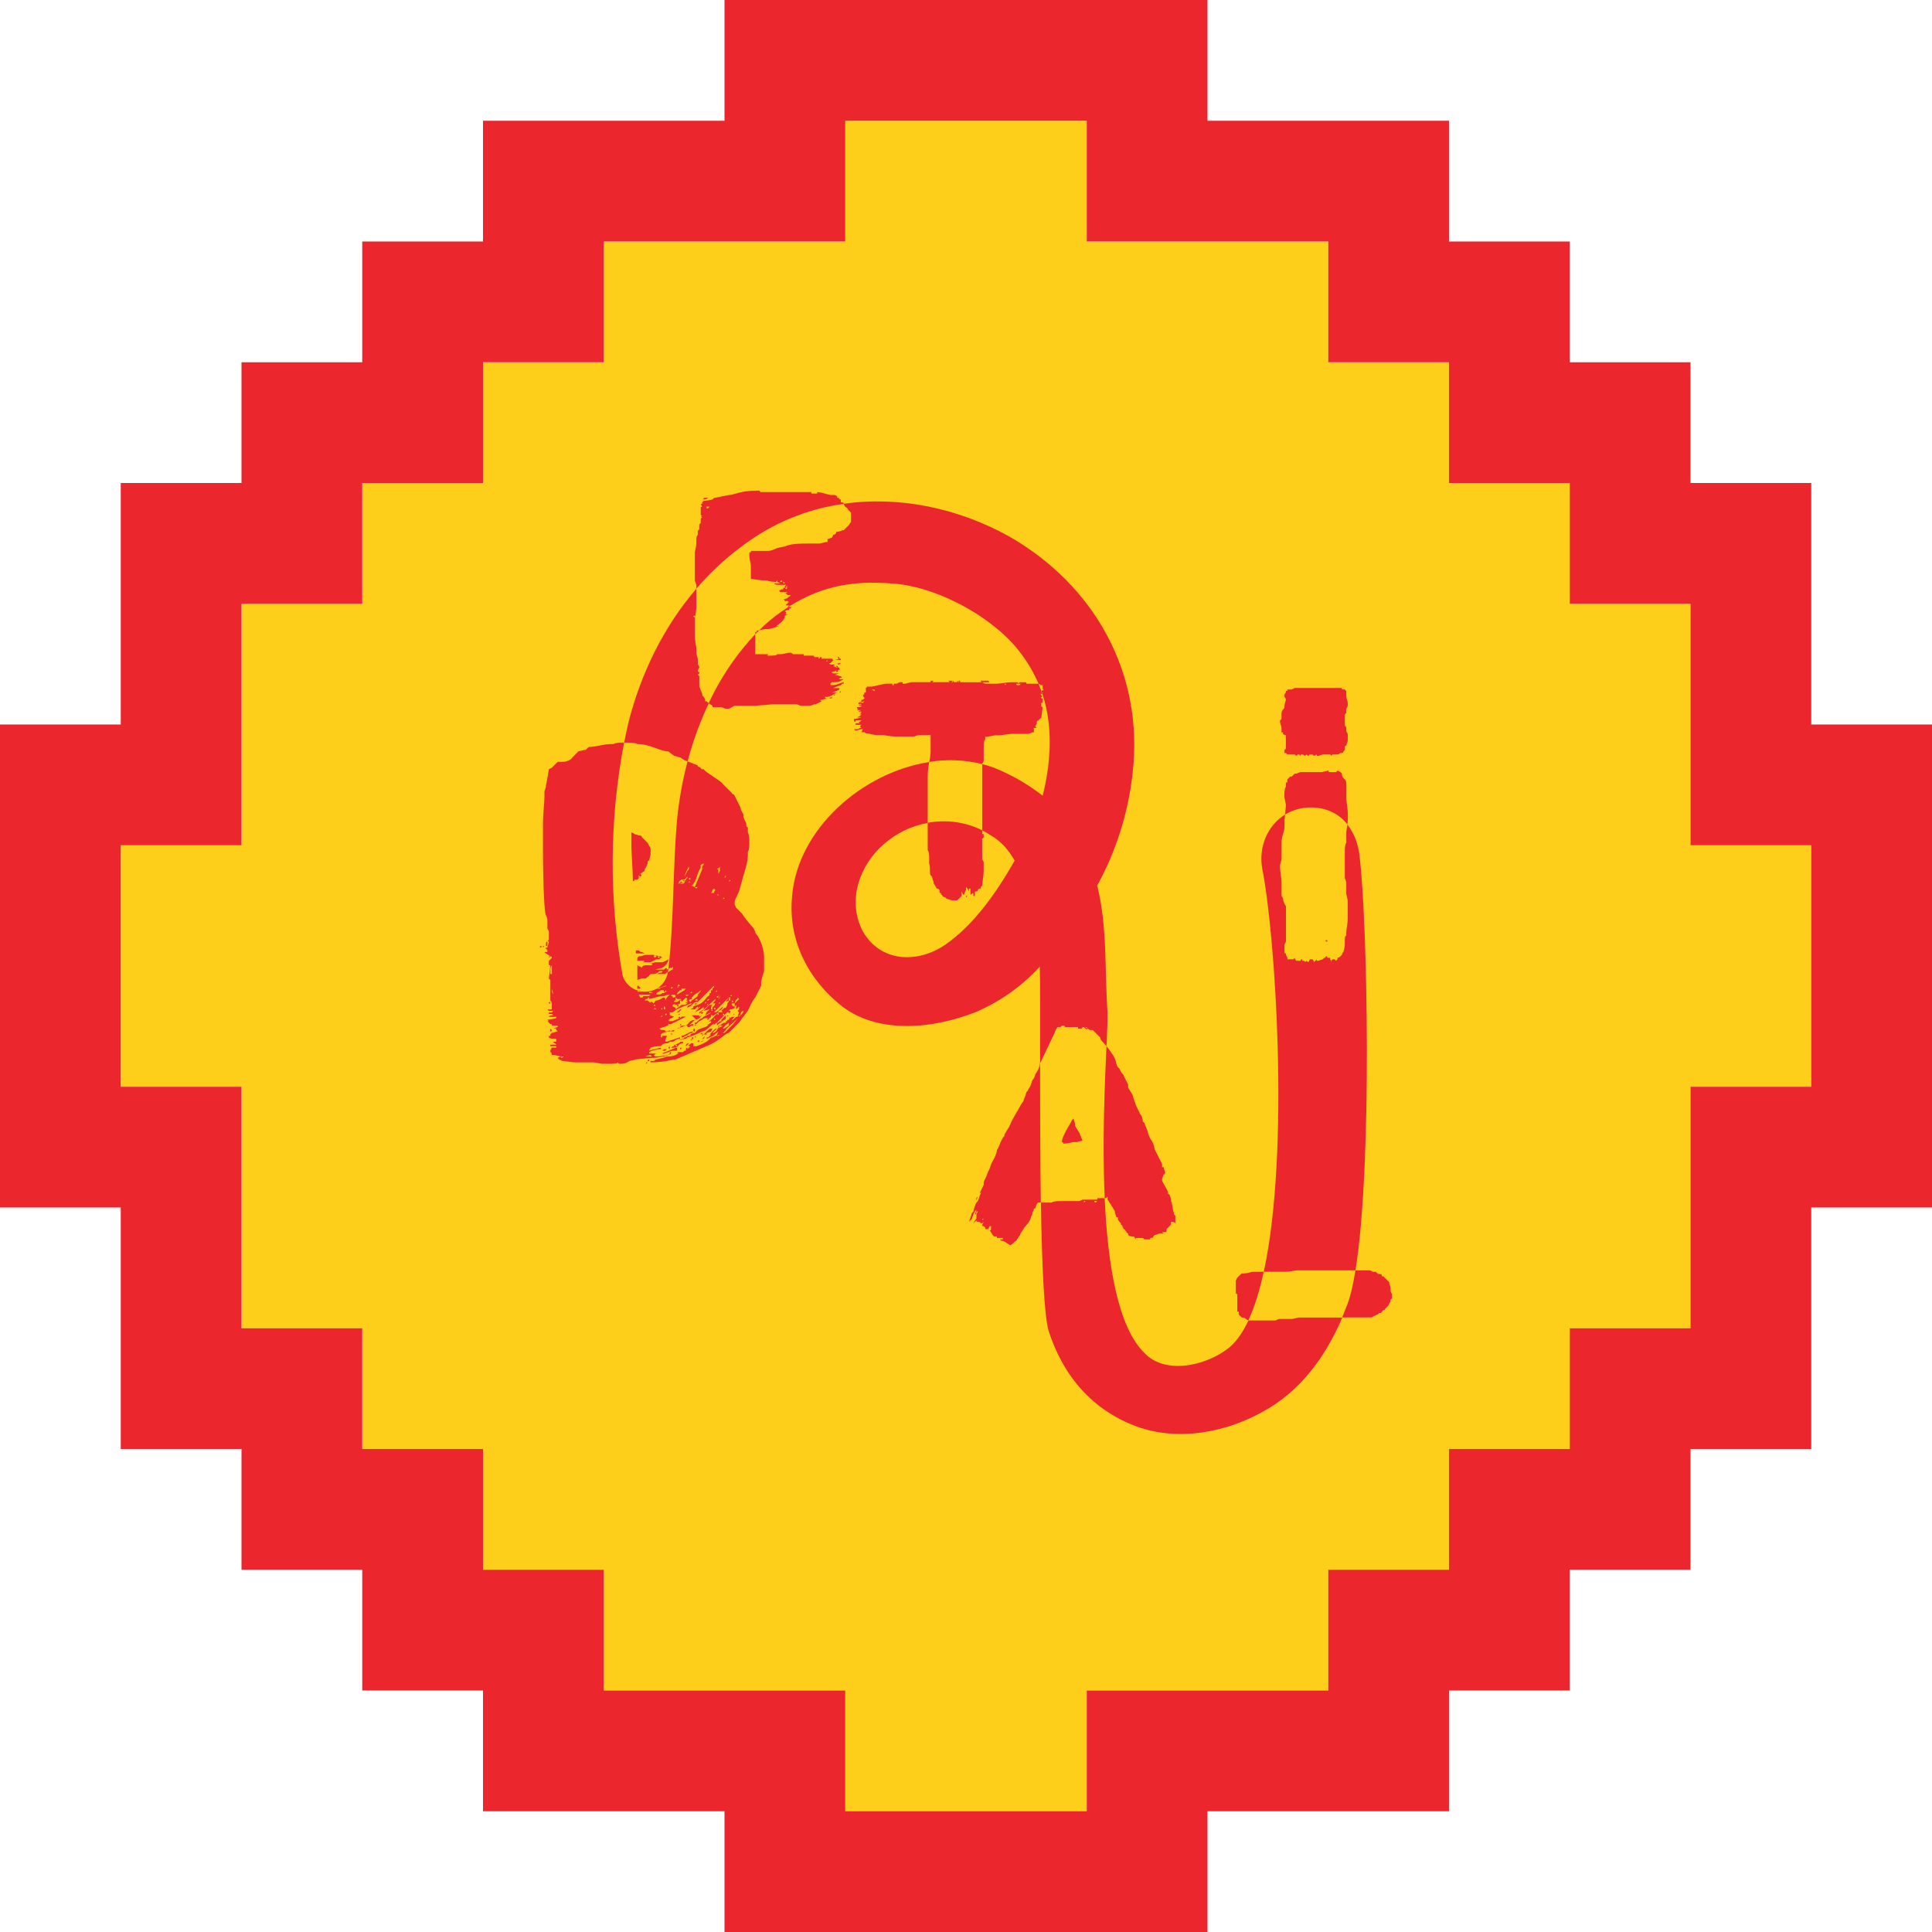
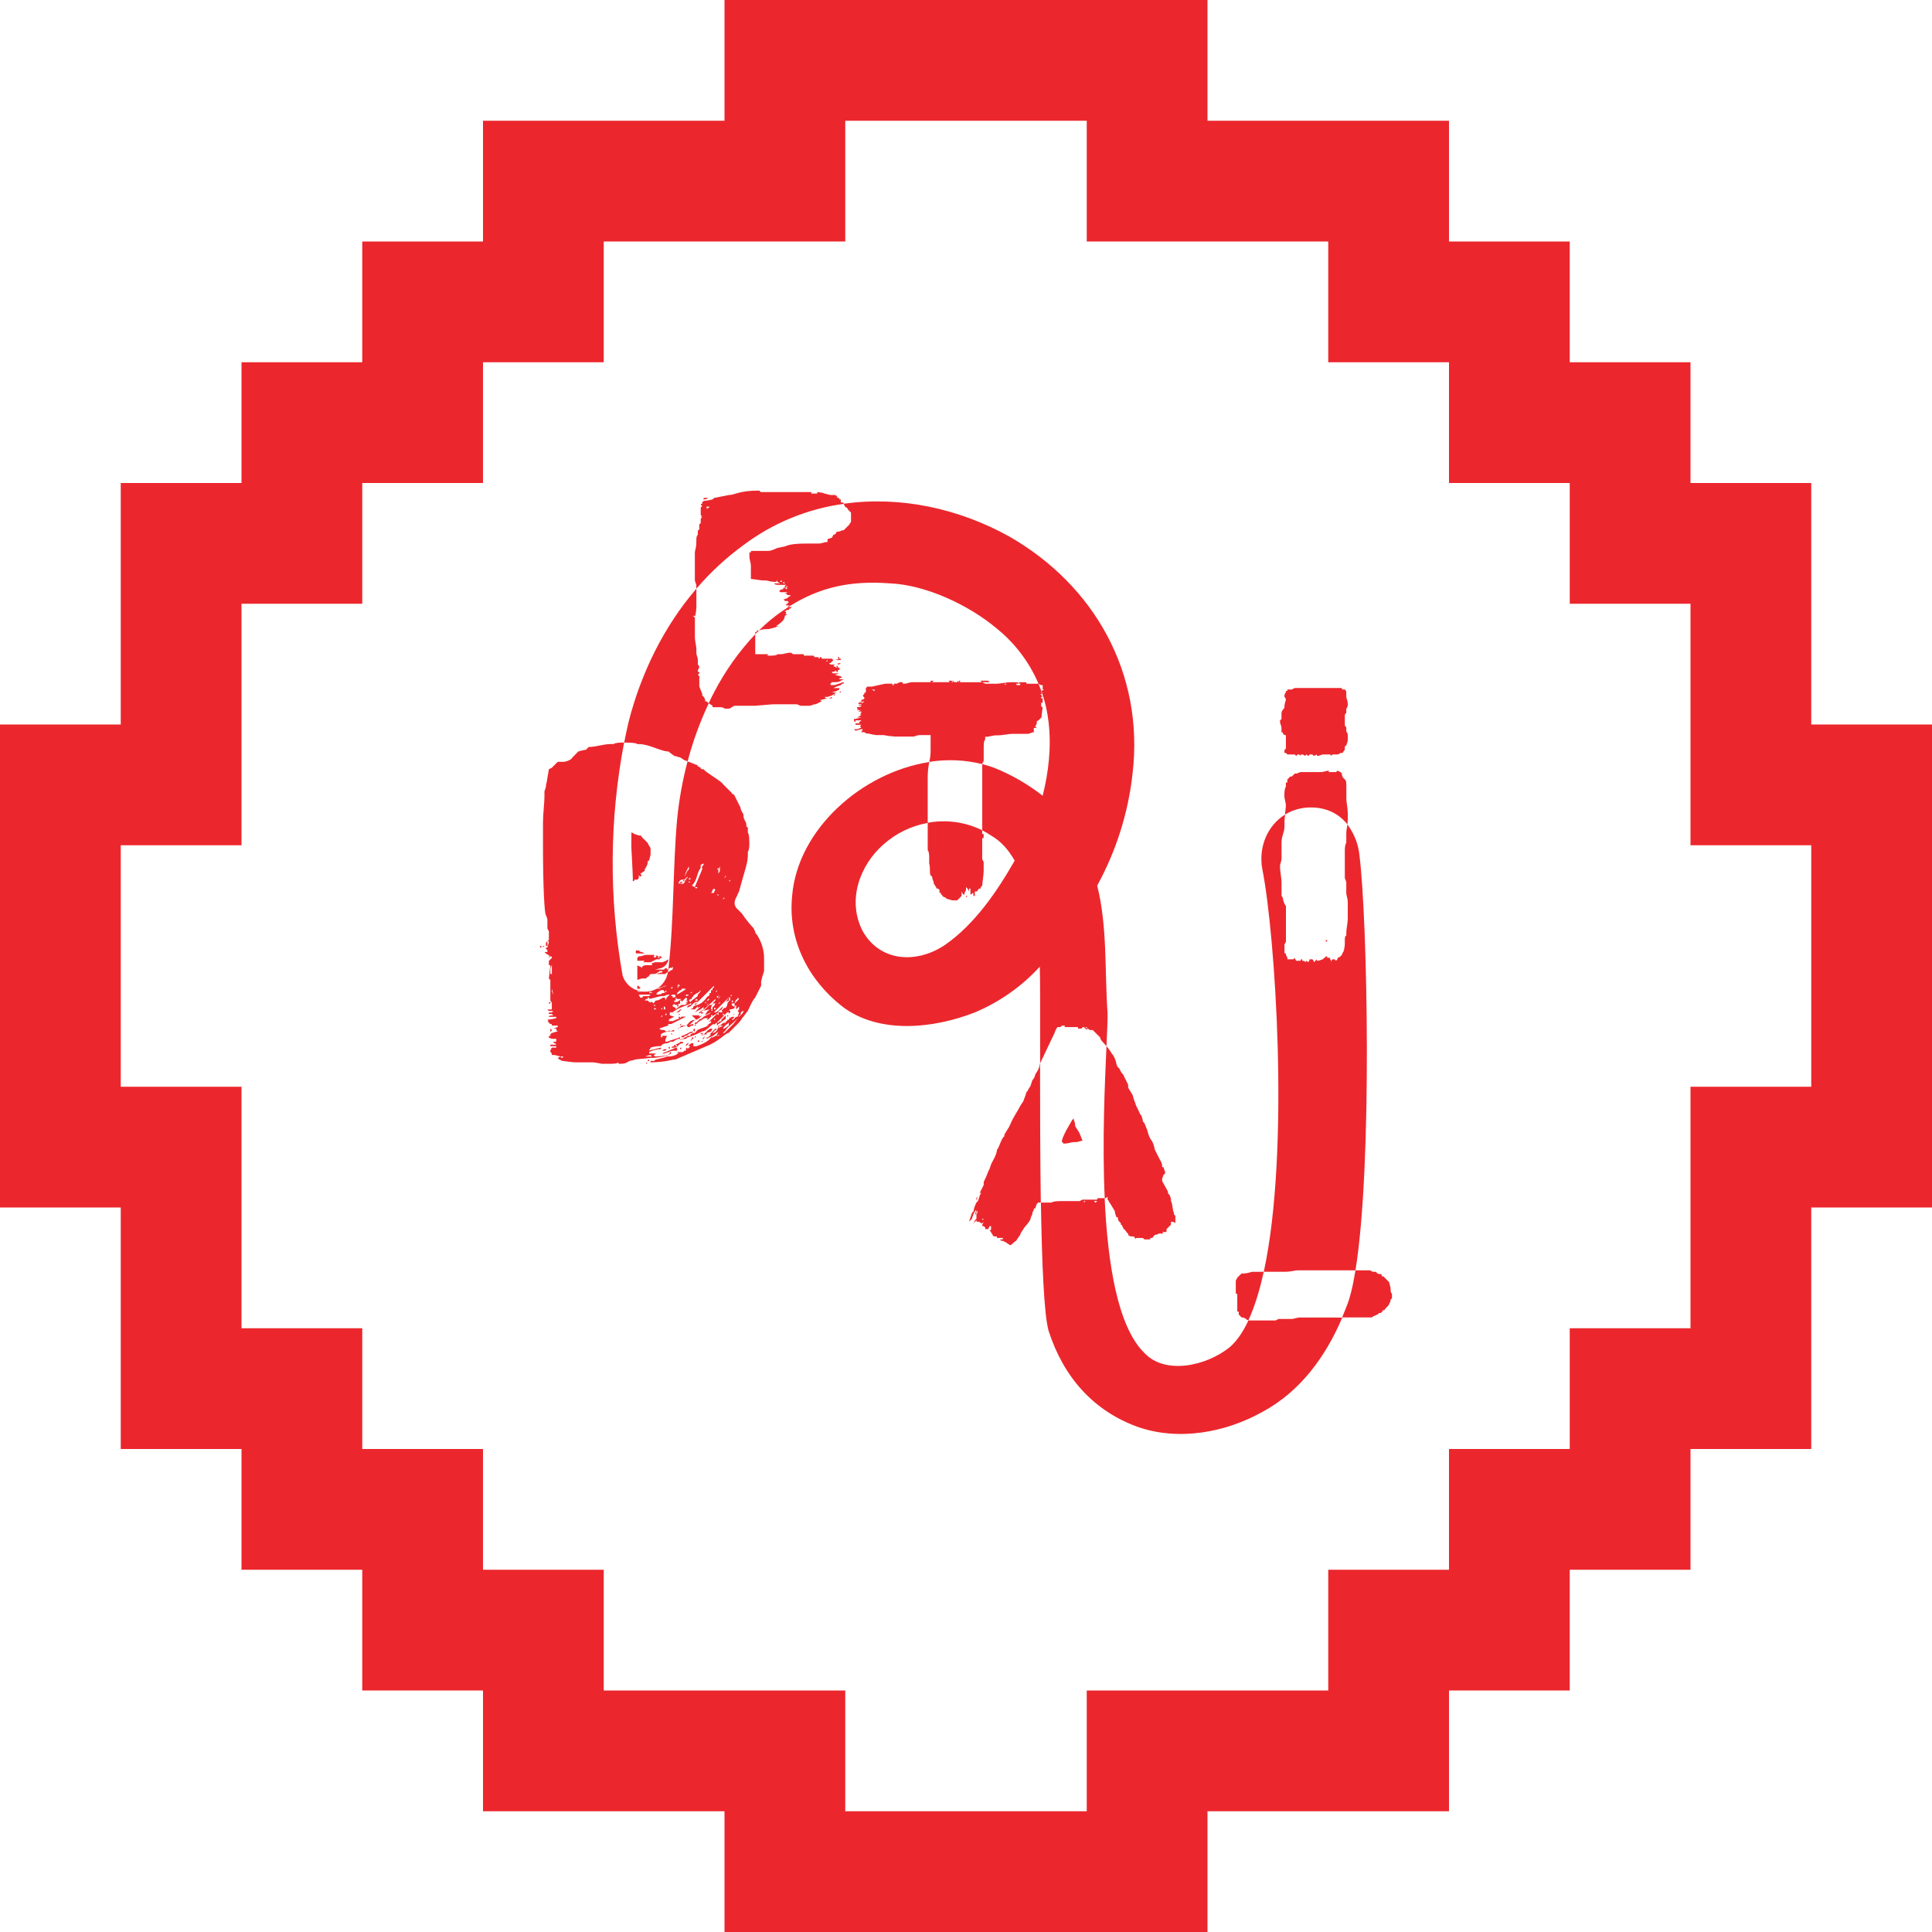
<svg xmlns="http://www.w3.org/2000/svg" version="1.1" x="0" y="0" width="1024" height="1024" viewBox="0, 0, 1024, 1024">
  <g id="Layer_1">
-     <path d="M896,576 L896,704 L832,704 L832,768 L768,768 L768,832 L704,832 L704,896 L576,896 L576,960 L448,960 L448,896 L320,896 L320,832 L256,832 L256,768 L192,768 L192,704 L128,704 L128,576 L64,576 L64,448 L128,448 L128,320 L192,320 L192,256 L256,256 L256,192 L320,192 L320,128 L448,128 L448,64 L576,64 L576,128 L704,128 L704,192 L768,192 L768,256 L832,256 L832,320 L896,320 L896,448 L960,448 L960,576 L896,576 z" fill="#FDCF1A" />
    <path d="M832,896 L768,896 L768,960 L640,960 L640,1024 L384,1024 L384,960 L256,960 L256,896 L192,896 L192,832 L128,832 L128,768 L64,768 L64,640 L0,640 L0,384 L64,384 L64,256 L128,256 L128,192 L192,192 L192,128 L256,128 L256,64 L384,64 L384,0 L640,0 L640,64 L768,64 L768,128 L832,128 L832,192 L896,192 L896,256 L960,256 L960,384 L1024,384 L1024,640 L960,640 L960,768 L896,768 L896,832 L832,832 L832,896 z M768,832 L768,768 L832,768 L832,704 L896,704 L896,576 L960,576 L960,448 L896,448 L896,320 L832,320 L832,256 L768,256 L768,192 L704,192 L704,128 L576,128 L576,64 L448,64 L448,128 L320,128 L320,192 L256,192 L256,256 L192,256 L192,320 L128,320 L128,448 L64,448 L64,576 L128,576 L128,704 L192,704 L192,768 L256,768 L256,832 L320,832 L320,896 L448,896 L448,960 L576,960 L576,896 L704,896 L704,832 L768,832 z" fill="#EB272D" />
    <path d="M707.342,698.305 L688.594,698.305 C687.815,698.305 685.467,699.085 684.687,699.085 L677.67,699.085 L676.11,699.864 L662.032,699.864 C661.917,699.874 661.801,699.874 661.686,699.864 C658.878,705.889 655.626,710.682 651.869,713.961 C639.368,724.114 617.492,728.801 606.55,717.088 C592.374,703.258 587.058,669.678 585.499,635.053 L582.336,635.053 C581.556,635.053 581.556,635.053 581.556,635.833 L573.741,635.833 L572.182,636.612 L562.019,636.612 C561.24,636.612 558.112,636.612 557.332,637.392 L551.698,637.392 C552.22,669.288 553.354,696.887 555.773,705.366 C563.588,729.59 579.208,747.558 602.652,756.152 C624.527,763.967 649.53,759.28 669.102,748.338 C689.206,737.564 702.708,718.878 711.436,698.331 L707.386,698.331 z M574.521,637.365 L574.521,636.586 L575.301,636.586 z M580.767,637.365 C580.559,637.37 580.358,637.29 580.211,637.142 C580.063,636.995 579.983,636.794 579.988,636.586 L581.547,636.586 z M563.588,606.116 L564.367,606.116 C565.927,606.116 568.275,605.336 569.054,605.336 L570.614,605.336 L573.741,604.557 L572.182,600.649 C571.402,599.09 570.623,598.301 569.834,596.742 L569.834,595.962 C569.834,595.183 569.054,593.614 569.054,592.835 L568.275,593.614 L565.147,599.081 C563.588,602.209 562.799,603.768 562.799,605.327 C563.01,605.32 563.215,605.401 563.365,605.55 C563.515,605.7 563.595,605.905 563.588,606.116 z M337.789,524.072 L338.569,524.072 C339.348,524.072 339.348,524.072 339.348,523.292 C339.14,523.297 338.939,523.216 338.792,523.069 C338.644,522.922 338.564,522.721 338.569,522.512 L337.789,522.512 z M560.46,544.388 L562.019,544.388 L562.799,543.608 L564.359,543.608 L564.359,544.388 L571.393,544.388 L571.393,545.168 L572.953,545.168 C573.161,545.173 573.362,545.092 573.51,544.945 C573.657,544.797 573.737,544.596 573.732,544.388 L574.512,544.388 L575.292,545.168 L576.072,545.947 L576.072,545.168 L575.292,544.388 L576.072,544.388 L576.072,545.168 C576.663,545.25 577.21,545.524 577.631,545.947 L579.19,545.947 L583.098,549.855 C583.098,551.122 584.63,552.389 586.464,554.48 C586.854,545.859 587.138,539.524 587.005,536.573 C585.445,513.918 587.005,491.254 581.538,469.379 C591.614,451.01 597.984,430.84 600.286,410.016 C606.532,356.856 579.97,310.013 534.66,284.203 C507.902,269.389 476.777,262.78 447.149,267.015 L447.928,268.574 C447.928,268.574 449.488,269.354 449.488,270.134 L451.047,271.693 L451.047,276.38 C451.047,277.16 450.268,277.16 450.268,277.939 L447.92,280.287 L447.14,281.067 L446.422,281.067 C445.686,281.449 444.893,281.712 444.074,281.847 L443.295,281.847 C443.302,282.262 443.14,282.663 442.846,282.957 C442.552,283.251 442.151,283.413 441.735,283.406 L440.956,284.965 L438.608,285.745 L438.608,287.304 L437.828,287.304 C437.048,287.304 435.48,288.084 433.921,288.084 L430.013,288.084 C424.547,288.084 419.071,288.084 415.952,289.643 L412.045,290.423 C412.045,290.423 408.918,291.983 407.358,291.983 L398.764,291.983 C397.984,291.983 397.984,291.983 397.984,292.762 L397.205,292.762 L397.205,295.128 C397.205,296.687 397.984,298.255 397.984,299.815 L397.984,306.85 C398.764,306.85 403.451,307.629 404.231,307.629 L405.79,307.629 C406.57,307.629 408.138,308.409 411.257,308.409 L412.036,307.629 L412.036,308.418 L413.596,309.198 L410.45,309.198 C410.45,309.977 412.01,309.977 413.578,309.977 L416.706,309.977 L415.926,310.757 L415.926,311.537 L416.706,311.537 L416.706,310.757 L417.485,310.757 L416.706,311.537 L417.485,311.537 L416.706,312.316 L415.926,311.537 L415.146,311.537 L415.146,312.316 C412.798,312.316 414.367,313.096 412.798,313.096 L413.578,313.876 L417.485,313.876 L415.926,314.655 L416.706,314.655 L417.485,315.435 L419.045,315.435 C419.045,316.215 417.485,316.215 417.485,316.994 L415.137,317.774 C415.346,317.769 415.547,317.85 415.694,317.997 C415.841,318.144 415.922,318.346 415.917,318.554 L417.476,318.554 L418.256,319.334 L417.476,319.334 L417.476,320.113 L416.697,320.113 L416.697,320.893 L419.045,320.893 C418.265,320.893 418.265,320.893 417.485,321.673 L417.884,321.673 C434.603,311.041 450.95,307.709 471.399,309.171 C490.891,309.951 513.59,320.893 527.651,332.606 C537.64,340.488 545.485,350.756 550.466,362.464 L551.866,363.164 L552.646,363.164 L552.646,365.512 L553.425,365.512 L551.937,366.256 C552.034,366.531 552.132,366.797 552.229,367.072 L552.646,367.072 C552.656,367.281 552.575,367.484 552.424,367.63 C554.057,372.521 555.177,377.569 555.764,382.692 C557.324,395.982 555.764,409.272 552.637,421.756 C544.787,415.616 536.106,410.619 526.854,406.915 C524.807,406.162 522.722,405.517 520.608,404.984 L520.608,440.096 C522.228,440.915 523.794,441.839 525.294,442.861 C530.761,445.988 534.668,450.675 537.796,456.151 C528.422,472.559 516.7,489.748 501.071,500.681 C486.23,510.835 466.694,510.055 457.32,493.646 C448.726,477.238 455.761,458.49 468.262,447.574 C474.871,441.676 482.987,437.729 491.706,436.171 L491.706,412.346 C491.67,409.504 491.949,406.666 492.539,403.885 C456.851,409.423 422.775,439.485 419.842,474.854 C417.494,498.289 428.436,519.385 446.422,533.455 C465.914,548.295 494.86,545.177 516.736,536.582 C529.812,531.089 541.541,522.825 551.113,512.359 C551.361,519.305 551.29,539.09 551.29,563.561 L558.927,547.516 C559.271,546.399 559.788,545.344 560.46,544.388 z M414.358,308.418 L413.578,308.418 C413.573,308.21 413.654,308.009 413.801,307.861 C413.948,307.714 414.149,307.633 414.358,307.638 z M415.137,309.198 L415.137,308.418 C415.346,308.413 415.547,308.494 415.694,308.641 C415.841,308.788 415.922,308.989 415.917,309.198 z M354.278,513.502 L353.454,513.918 L353.454,513.138 L352.674,513.138 L351.894,513.918 L347.19,513.918 L350.317,513.138 C352.665,512.359 353.445,510.791 354.224,509.231 L354.224,508.452 C353.271,509.133 352.215,509.659 351.097,510.011 L347.19,510.011 L344.842,510.791 L345.621,510.791 L345.621,511.57 L342.494,511.57 C340.934,511.57 340.146,512.35 340.146,513.13 C340.146,512.35 338.586,512.35 337.798,511.57 L337.798,519.385 L340.146,518.605 L342.494,518.605 C342.494,517.826 344.053,517.826 344.053,517.046 L344.833,516.266 C347.181,516.266 347.96,516.266 349.52,514.707 L351.079,514.707 C351.079,515.486 351.079,515.486 350.299,515.486 C349.481,515.621 348.688,515.884 347.952,516.266 L352.639,516.266 L353.418,515.486 C353.611,515.469 353.798,515.412 353.968,515.318 C354.065,514.857 354.145,514.432 354.207,513.927 C354.207,513.776 354.224,513.644 354.278,513.502 z M338.569,524.852 L338.303,525.117 C338.791,525.266 339.289,525.384 339.791,525.472 z M347.943,524.072 L348.076,524.072 L348.217,523.983 z M347.411,506.352 L347.943,506.883 L347.163,507.663 L346.383,506.883 L347.012,506.254 L346.383,506.104 L342.476,506.104 C340.917,506.104 340.917,506.883 338.569,506.883 L337.789,507.663 L337.789,509.222 L341.696,509.222 L340.917,510.002 L344.824,510.002 L346.383,509.222 L347.943,508.443 L349.502,508.443 L350.282,507.663 L351.061,507.663 L350.282,506.883 C349.314,506.773 348.354,506.596 347.411,506.352 z M349.511,507.672 C348.731,507.672 348.731,507.672 348.731,506.892 L349.511,506.892 z M337.754,466.233 L336.194,466.233 C336.194,467.013 336.194,467.013 335.415,467.013 L335.415,465.48 C335.415,463.132 334.635,449.851 334.635,449.071 L334.635,441.257 C335.226,441.339 335.774,441.613 336.194,442.037 L338.542,442.816 C339.322,442.816 340.102,442.816 340.102,443.596 L342.476,445.97 L343.256,446.75 L344.035,448.309 C344.459,448.73 344.733,449.278 344.815,449.869 L344.815,452.996 L344.035,456.124 C343.827,456.119 343.626,456.2 343.479,456.347 C343.331,456.494 343.251,456.695 343.256,456.904 L343.256,457.683 C342.904,458.802 342.378,459.857 341.696,460.811 L341.696,461.573 L339.348,463.132 L340.128,463.912 L339.348,464.692 L338.569,463.912 L338.569,465.48 L337.789,466.26 z M340.917,505.324 L337.009,505.324 L337.009,503.765 L338.569,503.765 C339.348,504.544 339.348,504.544 340.128,504.544 L341.687,505.324 L340.908,505.324 z M375.356,372.512 L375.675,372.724 C370.991,382.638 367.23,392.962 364.44,403.566 C363.951,403.27 363.41,403.072 362.845,402.981 L360.497,401.422 C359.718,401.422 358.149,400.642 357.37,400.642 L354.242,398.294 C350.335,398.294 344.08,394.387 338.613,394.387 L337.833,394.387 C337.054,393.607 333.146,393.607 332.367,393.607 L330.825,393.607 Q331.888,388.105 333.155,382.665 C339.738,356.874 351.717,332.252 369.092,312.024 L369.092,321.717 C369.014,323.561 368.753,325.392 368.312,327.184 L368.312,326.404 L367.532,326.404 C367.527,326.612 367.608,326.813 367.755,326.961 C367.903,327.108 368.104,327.188 368.312,327.184 L368.312,337.319 C368.312,340.447 369.092,342.006 369.092,344.354 L369.092,345.914 C369.092,347.473 369.871,348.262 369.871,349.821 L369.871,352.169 C370.295,352.589 370.569,353.137 370.651,353.728 L369.871,355.288 L369.871,356.067 C370.651,356.067 370.651,356.067 370.651,356.847 L369.871,357.627 L370.651,358.406 L370.651,363.873 L372.21,367.78 L372.21,368.595 L372.99,369.375 C373.534,370.033 373.812,370.871 373.77,371.723 L374.505,371.723 z M703.435,499.069 C702.655,499.069 702.655,499.069 702.655,498.289 L703.435,498.289 L703.435,499.069 z M401.076,334.218 C401.49,334.226 401.902,334.19 402.308,334.112 Q401.289,335.113 400.297,336.15 L400.297,334.998 L401.076,334.998 z M377.633,532.666 L377.376,532.666 L377.633,531.886 z M362.792,549.075 C362.792,549.855 361.233,549.863 361.233,549.863 L361.233,549.084 C364.352,548.295 365.131,546.736 367.479,546.736 L366.699,547.516 C365.131,547.516 365.131,548.295 363.572,549.075 L362.792,549.075 z M687.815,673.302 C686.246,673.302 683.872,674.081 681.577,674.064 L669.838,674.064 C683.863,609.456 675.765,494.205 669.076,460.767 C666.869,449.151 671.716,437.536 681.116,431.741 C680.948,433.212 680.797,434.638 680.797,434.984 L680.797,438.111 C680.797,441.239 679.238,442.798 679.238,446.706 L679.238,455.3 C679.074,456.364 678.813,457.411 678.458,458.428 L678.458,459.987 C678.458,461.555 679.238,465.454 679.238,467.802 L679.238,474.836 C679.661,475.257 679.935,475.805 680.018,476.396 C680.191,477.811 680.728,479.157 681.577,480.303 L681.577,499.078 L680.797,500.637 L680.797,504.544 C680.797,505.324 680.797,505.324 681.577,505.324 L681.577,506.104 L682.357,507.663 L682.357,508.443 L685.484,508.443 L686.264,507.663 C686.346,508.254 686.62,508.802 687.044,509.222 L689.392,509.222 C689.392,508.443 689.392,508.443 690.171,508.443 L690.171,509.222 C690.951,509.222 691.731,509.222 691.731,510.002 L692.51,509.222 L693.29,510.002 C694.849,508.443 693.29,508.443 694.849,508.443 L695.629,508.443 C696.053,508.863 696.326,509.411 696.409,510.002 L697.968,508.443 L697.968,509.222 L698.748,509.222 L701.096,508.443 L701.875,507.663 C702.084,507.668 702.285,507.587 702.432,507.44 C702.58,507.293 702.66,507.092 702.655,506.883 L703.435,506.883 L703.435,507.663 L704.994,507.663 L704.994,508.443 C705.418,508.863 705.692,509.411 705.774,510.002 L705.774,509.222 C705.769,509.014 705.85,508.813 705.997,508.666 C706.144,508.518 706.345,508.438 706.554,508.443 L707.333,508.443 L708.113,509.222 L708.893,508.443 L708.893,507.663 C709.484,507.581 710.031,507.307 710.452,506.883 L711.223,506.095 C711.305,505.504 711.579,504.956 712.003,504.535 C712.532,503.03 712.796,501.444 712.782,499.848 L712.782,498.289 C712.782,497.5 712.782,495.941 713.562,495.941 L713.562,494.382 C713.562,492.034 714.342,489.695 714.342,486.567 L714.342,478.753 C714.342,475.634 713.562,474.845 713.562,473.286 L713.562,467.819 C713.427,467 713.164,466.208 712.782,465.471 L712.782,450.631 C712.782,450.631 712.782,447.503 713.562,446.723 L713.562,441.257 C713.562,440.211 713.907,439.166 714.138,436.969 C717.811,441.854 720.045,447.67 720.588,453.758 C724.672,486.434 727.57,616.996 718.426,673.302 L687.815,673.302 z M360.444,542.829 L361.224,542.829 L360.444,543.608 L360.444,542.829 z M360.054,544.778 L360.444,544.388 L361.224,543.608 L363.572,543.608 L360.054,544.778 z M358.885,545.168 L360.054,544.778 L359.665,545.168 z M379.192,542.829 L377.633,543.608 L378.802,542.829 L379.192,542.829 z M372.946,551.423 C372.166,552.203 372.166,552.203 371.386,552.203 L372.946,551.423 z M374.505,548.304 L372.946,548.304 L373.725,547.524 C375.294,545.956 376.073,545.177 376.853,545.177 L377.633,545.177 L376.853,546.736 L374.505,547.516 L374.505,548.295 z M360.48,535.776 L359.7,536.556 L358.92,536.556 C358.685,536.566 358.453,536.608 358.229,536.68 C358.763,536.462 359.259,536.164 359.7,535.794 L360.48,535.014 L361.224,535.014 z M368.259,546.754 C367.828,546.754 367.479,546.404 367.479,545.974 C367.479,545.543 367.828,545.194 368.259,545.194 L368.259,546.754 z M358.194,536.697 C357.361,537.078 356.003,537.626 356.537,537.362 C357.071,537.098 357.625,536.875 358.194,536.697 z M371.386,547.516 L372.166,547.516 L372.946,547.516 L371.386,548.295 L371.386,547.516 z M372.166,549.075 L372.166,548.295 L372.946,548.295 L372.166,549.075 z M370.589,539.71 L369.03,540.49 L366.682,538.142 L370.607,538.142 L370.607,538.921 L372.166,538.142 z M365.911,542.829 C365.489,543.257 364.938,543.534 364.343,543.617 L363.563,543.617 C365.122,542.837 365.122,540.49 369.03,540.49 C368.439,540.572 367.891,540.846 367.47,541.269 L366.691,542.049 L365.911,542.829 z M386.227,538.142 L385.447,538.921 L385.447,538.142 z M388.575,538.142 C388.57,537.933 388.651,537.732 388.798,537.585 C388.945,537.438 389.146,537.357 389.355,537.362 L388.575,538.142 z M365.131,544.388 C364.352,544.388 364.352,544.388 364.334,543.608 C365.153,543.474 365.945,543.211 366.682,542.829 L367.47,542.829 L367.47,543.608 L366.691,543.608 C365.911,543.608 365.911,544.388 365.131,544.388 z M369.039,531.886 L369.818,531.886 L368.259,532.666 L368.259,531.886 L369.039,531.886 z M433.106,260.777 L432.326,260.777 z M377.615,538.62 C377.58,538.859 377.473,538.904 377.145,538.912 L377.615,538.62 z M669.793,674.055 C667.64,684.005 664.956,692.723 661.66,699.811 C660.446,699.599 660.278,698.278 658.116,698.278 L657.336,697.499 L656.556,696.719 L656.556,695.16 L655.777,695.16 L655.777,685.786 C654.997,685.786 654.997,685.786 654.997,685.006 L654.997,678.76 L655.777,677.2 L657.336,675.641 C658.904,674.082 658.904,675.641 659.684,674.861 L660.464,674.861 C661.528,674.697 662.575,674.436 663.591,674.082 L667.498,674.082 z M714.173,436.969 C709.832,431.484 703.364,427.976 694.823,427.967 C689.976,427.917 685.212,429.228 681.072,431.75 C681.285,429.792 681.533,427.621 681.533,427.178 L681.533,426.399 L680.753,422.491 L680.753,420.932 C680.753,420.932 680.753,417.804 681.533,417.025 L681.533,415.465 C681.533,414.686 681.533,414.686 682.312,414.686 L682.312,413.126 L683.092,412.346 L683.872,411.567 L684.687,411.567 L686.246,410.007 L687.026,410.007 C687.815,410.007 688.594,409.228 689.374,409.228 L700.343,409.228 C701.122,409.228 703.47,408.448 704.25,408.448 L704.25,409.228 L708.14,409.228 L708.919,408.448 L710.479,409.228 L711.258,410.007 C711.15,410.868 711.437,411.731 712.038,412.355 L712.818,413.135 C713.597,413.915 713.597,414.694 713.597,417.822 L713.597,422.509 C713.597,426.416 714.377,427.196 714.377,432.663 C714.385,434.1 714.317,435.538 714.173,436.969 z M379.972,543.608 L379.972,542.049 L380.751,542.049 L381.531,541.269 L382.311,541.269 L382.311,540.49 L384.659,538.142 L384.659,538.921 C384.659,539.701 384.659,540.481 383.879,540.481 L380.751,542.829 L379.972,543.608 z M374.505,543.608 L375.285,542.829 L375.285,543.086 L374.505,543.608 z M290.131,501.417 C289.342,501.417 289.351,501.408 289.351,500.628 C289.351,499.848 289.351,499.069 290.131,499.069 L290.131,501.417 z M290.91,507.663 C290.91,506.883 290.91,506.883 291.69,506.883 L290.91,507.663 z M359.665,539.666 C359.665,538.921 359.665,538.921 360.48,538.886 L360.48,539.666 L359.665,539.666 z M355.757,547.516 L356.537,548.295 L355.757,548.295 z M359.7,538.133 C359.7,537.353 359.7,537.353 360.48,537.353 z M291.69,545.194 L292.47,545.974 C292.475,546.182 292.394,546.383 292.247,546.531 C292.1,546.678 291.898,546.758 291.69,546.754 L291.69,545.947 z M355.757,557.669 C355.762,557.877 355.682,558.079 355.534,558.226 C355.387,558.373 355.186,558.454 354.978,558.449 L354.978,557.669 L355.757,557.669 z M585.525,635.018 C584.134,604.84 585.596,573.874 586.456,554.488 C586.89,554.976 587.333,555.516 587.776,556.11 L589.335,558.458 C592.463,562.365 590.894,564.713 593.242,566.272 L594.022,567.832 C594.802,569.4 595.581,569.4 595.581,570.18 L597.929,574.867 L597.929,576.426 L600.286,580.342 C600.687,581.942 601.208,583.508 601.845,585.029 C601.845,585.809 604.193,589.716 604.193,590.496 C604.973,590.496 605.753,593.623 605.753,594.403 L606.532,595.183 L608.092,599.09 C608.88,602.209 609.66,603.777 610.44,604.557 L611.219,606.116 C611.586,607.132 611.859,608.178 612.035,609.244 L614.382,613.931 C615.162,615.49 615.942,616.279 615.942,617.838 L615.942,618.618 L616.721,618.618 C616.856,619.436 617.119,620.229 617.501,620.965 L617.501,621.745 C617.506,621.953 617.426,622.155 617.278,622.302 C617.131,622.449 616.93,622.53 616.721,622.525 L615.942,624.873 L615.942,625.652 C615.942,626.432 619.069,631.119 619.069,631.899 L619.069,632.678 C619.849,632.678 620.629,635.026 620.629,635.806 L620.629,636.586 C621.409,637.365 621.409,641.273 622.188,642.832 L622.188,643.612 L622.968,644.391 L622.968,648.343 C622.563,647.898 622.007,647.62 621.409,647.563 L620.629,647.563 L620.629,649.123 L619.849,649.902 L618.29,651.462 L618.29,652.241 C618.29,653.021 618.29,653.021 617.51,653.021 L615.951,653.021 L616.73,653.801 L614.382,653.801 C613.646,654.183 612.853,654.446 612.035,654.581 L611.255,655.36 C611.255,656.14 610.475,656.14 609.695,656.14 C609.695,656.92 609.695,656.92 608.916,656.92 L606.568,656.92 L605.788,656.14 L602.661,656.14 C601.881,656.14 601.881,656.14 601.881,656.92 L601.101,655.36 C599.533,655.36 598.753,655.36 597.974,654.581 L597.974,653.801 C597.185,653.801 596.405,651.453 595.626,651.453 L594.846,649.894 C594.851,649.685 594.77,649.484 594.623,649.337 C594.476,649.19 594.275,649.109 594.066,649.114 L594.066,648.334 C593.287,647.546 592.507,646.766 592.507,645.986 L592.507,645.18 L591.727,645.18 L590.948,642.832 L590.948,642.052 L588.6,638.145 C587.82,637.357 587.82,636.577 587.04,635.797 L587.04,634.238 L586.261,635.018 L585.525,635.018 z M375.4,541.748 C375.137,541.926 374.831,542.03 374.514,542.049 L375.4,541.748 z M376.073,268.548 L374.514,268.548 L374.514,269.434 L375.294,269.434 z M394.042,288.926 C384.841,295.632 376.459,303.393 369.065,312.051 L369.065,310.03 L368.285,307.683 L368.285,292.842 C368.285,292.062 369.065,289.714 369.065,288.155 L369.065,287.375 C369.065,285.027 369.065,284.248 369.845,283.468 L369.845,281.12 C370.053,281.125 370.254,281.044 370.401,280.897 C370.549,280.75 370.629,280.549 370.624,280.34 L370.624,277.993 L371.404,277.213 L371.404,274.865 L372.184,274.085 L371.404,274.085 L372.184,273.306 C371.404,273.306 371.404,273.306 371.404,272.526 L371.404,269.398 C371.404,268.619 371.404,268.619 372.184,268.619 L371.404,267.059 L372.184,267.059 L372.184,266.28 L372.964,265.5 C374.545,265.375 376.113,265.114 377.65,264.72 L378.43,263.94 L386.245,262.381 C389.372,262.381 391.72,260.033 401.874,260.033 L402.654,260.033 C402.649,260.241 402.729,260.443 402.877,260.59 C403.024,260.737 403.225,260.818 403.433,260.813 L430.013,260.813 L430.013,261.593 L433.141,261.593 L433.141,260.831 C434.473,260.9 435.788,261.156 437.048,261.593 L440.176,262.372 L442.524,262.372 L444.083,263.152 L443.304,263.152 L444.083,263.932 L444.863,263.932 L444.863,264.711 L445.643,264.711 L445.643,266.271 C446.422,266.271 447.202,266.271 447.202,267.05 C427.908,269.694 409.609,277.224 394.042,288.926 z M372.946,550.634 L372.166,550.634 L372.946,549.855 L373.725,549.075 L372.946,550.634 z M362.004,467.819 L361.224,468.599 L361.224,467.819 z M290.91,531.886 C290.91,531.107 290.91,531.107 291.69,531.107 L291.69,531.886 L290.91,531.886 z M358.885,533.446 L359.665,533.446 L359.665,532.666 L358.885,532.666 z M491.706,436.1 C501.507,434.253 511.642,435.647 520.581,440.07 L520.581,442.045 L521.361,442.045 L521.361,443.605 C521.366,443.813 521.285,444.014 521.138,444.161 C520.99,444.309 520.789,444.389 520.581,444.384 L520.581,455.327 L521.361,456.886 L521.361,461.573 C521.361,463.921 520.581,467.819 520.581,470.167 L520.581,469.388 L519.801,470.167 L519.801,470.947 L519.022,470.947 L518.242,471.727 C518.247,471.935 518.166,472.136 518.019,472.283 C517.872,472.431 517.67,472.511 517.462,472.506 L516.683,472.506 L516.683,474.881 L515.903,474.881 L515.903,473.321 C515.123,473.321 515.123,474.101 514.344,474.101 L514.344,470.947 C513.564,470.947 513.564,470.947 513.564,471.727 L513.564,472.506 L512.784,470.947 L512.004,470.167 L512.004,471.727 L511.225,473.286 L511.225,474.845 C511.225,474.066 511.225,474.066 510.445,474.066 L509.665,472.506 L509.665,474.872 L507.317,477.22 L504.97,477.22 C504.19,477.22 502.622,476.44 501.842,476.44 L501.062,475.66 C500.471,475.578 499.923,475.304 499.503,474.881 C499.508,474.673 499.427,474.471 499.28,474.324 C499.133,474.177 498.931,474.096 498.723,474.101 L498.723,473.286 C497.944,473.286 497.944,473.286 497.944,472.506 L497.944,471.727 L497.164,470.947 L496.384,470.947 C496.384,470.167 494.825,468.599 494.825,467.819 L494.825,467.04 C494.825,467.819 494.045,465.471 494.045,464.692 L493.265,463.912 C492.486,463.132 493.265,460.014 492.486,457.666 L492.486,454.538 C492.486,453.758 492.486,451.41 491.706,450.631 L491.706,436.1 z M344.035,529.512 C343.856,529.53 343.675,529.53 343.495,529.512 L344.035,529.468 z M521.387,645.986 L520.608,645.986 L520.608,646.775 z M551.255,563.588 C551.255,586.296 551.299,613.071 551.653,637.365 L550.262,637.365 L549.482,638.145 L548.703,640.493 C547.923,640.493 547.923,640.493 547.923,641.273 L547.143,642.832 L547.143,643.612 L546.364,645.171 C546.364,647.51 542.456,650.638 542.456,651.417 L540.897,653.765 C540.84,654.364 540.562,654.92 540.117,655.325 L538.558,657.673 C536.99,658.461 536.99,659.241 535.43,660.021 L533.083,658.461 L531.523,657.682 L530.743,657.682 L529.964,656.902 L531.523,656.902 L531.523,656.122 L528.396,656.122 L528.396,655.343 L526.836,655.343 L526.057,654.563 C526.057,653.783 525.277,653.783 525.277,653.003 L524.497,652.224 C524.705,652.229 524.907,652.148 525.054,652.001 C525.201,651.854 525.282,651.652 525.277,651.444 L525.277,649.885 L524.541,649.885 L523.762,651.444 L522.202,651.444 L522.202,650.664 L521.423,649.885 L520.643,649.885 L520.643,649.105 L521.423,647.546 L520.643,648.325 L519.863,648.325 L519.084,647.546 C517.524,647.546 517.524,647.546 517.524,646.766 L516.062,648.228 C516.316,647.352 516.825,646.571 517.524,645.986 L517.524,643.638 L518.304,642.079 L517.524,642.079 C517.524,642.859 517.524,643.638 516.745,643.638 L517.524,641.29 C516.736,641.29 515.176,645.198 515.176,645.977 L513.617,647.537 L515.176,642.85 L515.956,642.07 C516.233,640.437 516.759,638.857 517.515,637.383 L518.295,636.603 C519.075,635.044 519.075,633.476 519.854,632.696 L519.854,631.917 L519.075,632.696 L521.396,628.009 L521.396,626.45 C522.295,624.68 523.079,622.854 523.744,620.983 L524.524,619.424 L525.303,617.076 L526.083,615.517 C526.083,615.517 528.431,611.618 528.431,609.27 C529.211,609.27 530.779,603.015 532.338,602.235 L532.338,601.456 C533.127,599.896 534.686,597.548 534.686,597.548 L535.466,595.989 C537.025,592.082 539.373,588.963 540.933,585.835 L542.492,583.487 C542.492,582.708 543.272,581.928 544.051,578.8 L544.831,578.021 C544.831,577.241 546.39,575.673 546.39,574.893 L547.17,572.545 C547.993,571.683 548.536,570.593 548.729,569.418 C548.729,569.418 551.077,566.299 551.077,563.951 L551.255,563.588 z M515.921,648.308 L516.027,648.201 C515.957,648.492 515.922,648.789 515.921,649.087 z M463.575,365.512 L462.016,365.512 L463.575,366.292 z M532.329,362.385 L533.109,363.164 L533.109,362.385 z M520.608,404.993 C511.42,402.714 501.867,402.314 492.521,403.814 C492.972,401.978 493.216,400.097 493.248,398.206 L493.248,389.612 L487.781,389.612 C485.433,389.612 485.433,390.391 483.874,390.391 L474.5,390.391 C472.401,390.288 470.313,390.027 468.253,389.612 L464.346,389.612 C463.03,389.429 461.725,389.168 460.439,388.832 C459.579,388.94 458.716,388.653 458.091,388.052 L456.532,388.052 L457.311,386.493 L456.532,386.493 C455.752,386.493 454.184,387.272 453.404,387.272 L452.624,386.493 L454.201,386.493 C454.99,386.493 455.77,385.713 456.549,385.713 L455.77,384.933 L456.549,384.154 L453.422,384.154 L453.422,383.374 L455.752,383.374 L454.972,382.594 L455.752,382.594 L456.532,381.815 L453.404,381.815 L453.404,382.594 C453.196,382.599 452.995,382.519 452.847,382.371 C452.7,382.224 452.619,382.023 452.624,381.815 L452.624,381.035 L453.466,381.035 L456.594,380.255 L454.246,380.255 L455.805,379.476 L456.585,378.696 L455.025,378.696 C455.805,378.696 455.805,378.696 456.585,377.916 L455.025,377.916 C455.805,377.916 456.585,377.916 456.585,377.137 L455.025,377.137 C455.446,376.713 455.994,376.439 456.585,376.357 L454.237,376.357 L455.017,375.577 L454.237,375.577 L454.237,374.798 C455.025,374.798 456.585,374.798 456.585,374.018 L455.025,374.018 C455.805,373.238 456.585,374.018 456.585,373.238 L455.025,373.238 L455.025,372.458 L457.373,372.458 L458.153,371.679 L455.025,372.458 L456.585,371.679 L456.585,370.899 C458.153,370.899 457.373,370.119 458.933,370.119 L458.153,370.119 C458.153,369.34 457.373,369.34 457.373,368.56 L458.153,367.78 L458.153,367.045 L458.933,367.045 L458.933,364.697 L459.712,363.917 L462.025,363.917 C462.805,363.917 468.28,362.358 469.839,362.358 L472.967,362.358 L472.967,363.138 L473.747,363.138 L473.747,362.358 L475.306,362.358 L476.865,361.578 L478.425,361.578 L478.425,362.358 L479.984,362.358 C481.001,362.004 482.048,361.743 483.112,361.578 L493.265,361.578 L493.265,360.799 L494.825,360.799 L494.045,361.578 L503.437,361.578 L502.657,360.799 L505.005,360.799 L504.225,361.578 L505.005,361.578 L505.005,360.799 L505.785,361.578 L507.335,361.578 L507.335,360.816 L508.115,361.596 L520.616,361.596 L522.176,362.376 L528.413,362.376 C529.982,362.376 533.889,361.596 535.448,361.596 L539.355,361.596 L540.135,362.376 L538.576,362.376 C538.571,362.584 538.651,362.785 538.799,362.932 C538.946,363.08 539.147,363.16 539.355,363.155 L540.135,363.155 C540.343,363.16 540.545,363.08 540.692,362.932 C540.839,362.785 540.92,362.584 540.915,362.376 L540.135,362.376 L540.135,361.596 L542.483,361.596 C544.042,361.596 544.042,361.596 544.042,362.376 L550.289,362.376 L550.457,362.455 Q551.246,364.316 551.928,366.239 L551.857,366.239 L551.857,367.018 L552.229,367.018 C552.291,367.204 552.362,367.391 552.424,367.577 C552.267,367.715 552.066,367.794 551.857,367.798 L551.077,367.798 C551.857,367.798 551.857,368.578 552.637,369.357 L551.857,369.357 L551.857,370.137 L552.628,370.137 L552.628,372.485 L551.848,372.485 L551.848,374.044 C551.843,374.253 551.924,374.454 552.071,374.601 C552.218,374.748 552.42,374.829 552.628,374.824 L551.848,381.07 L551.848,380.37 L551.068,381.15 L550.289,381.93 C550.081,381.925 549.879,382.006 549.732,382.153 C549.585,382.3 549.504,382.501 549.509,382.71 L549.509,383.489 L548.729,385.049 L549.509,385.828 L547.95,385.828 L547.95,388.176 L547.17,388.176 C546.433,388.558 545.641,388.821 544.822,388.956 L537.008,388.956 C533.88,388.956 531.541,389.736 529.193,389.736 L527.634,389.736 C526.854,389.736 523.726,390.515 522.947,390.515 L522.167,390.515 L522.167,392.075 C522.167,392.075 521.387,392.075 521.387,395.982 L521.387,403.017 C521.305,403.608 521.031,404.156 520.608,404.576 L520.608,404.993 z M444.039,352.966 L444.039,353.746 C443.831,353.751 443.629,353.67 443.482,353.523 C443.335,353.376 443.254,353.175 443.259,352.966 z M511.987,474.854 L512.766,474.854 L511.987,475.634 z M508.895,360.781 L508.895,361.561 C508.115,361.561 508.115,361.561 508.115,360.781 z M524.515,361.561 L520.608,361.561 C520.399,361.566 520.198,361.485 520.051,361.338 C519.904,361.19 519.823,360.989 519.828,360.781 L523.735,360.781 z M363.572,531.886 L363.572,531.107 L364.352,531.107 L363.572,531.886 z M363.182,467.04 L362.792,467.04 L362.792,466.26 L363.306,466.783 L363.182,467.04 z M679.22,385.757 C679.22,384.978 678.441,383.41 678.441,382.63 L678.441,381.85 L679.22,381.07 L679.22,377.996 C679.22,376.428 680.78,375.648 680.78,374.868 L680.78,374.018 C680.944,372.954 681.205,371.907 681.559,370.89 C681.477,370.299 681.203,369.751 680.78,369.331 L680.78,368.551 C680.837,367.953 681.115,367.397 681.559,366.992 L681.559,366.212 L682.339,366.212 L682.339,365.432 L684.687,365.432 L686.246,364.653 L711.223,364.653 C711.223,365.432 711.223,365.432 712.003,365.432 L712.782,365.432 C713.562,366.221 713.562,366.221 713.562,367.78 L713.562,369.402 C713.562,370.181 714.342,370.961 714.342,373.309 C714.384,374.162 714.106,374.999 713.562,375.657 L713.562,378.005 C712.782,378.005 712.782,379.564 712.782,379.564 L712.782,384.251 C712.782,385.031 713.562,385.031 713.562,385.811 L713.562,387.37 C713.562,388.159 714.342,388.159 714.342,389.718 L714.342,392.066 C714.342,393.634 713.562,394.414 713.562,395.193 C713.354,395.188 713.153,395.269 713.005,395.416 C712.858,395.564 712.777,395.765 712.782,395.973 L712.782,396.753 C712.782,397.532 712.782,397.532 712.003,398.312 C712.008,398.52 711.927,398.722 711.78,398.869 C711.632,399.016 711.431,399.097 711.223,399.092 L710.443,399.092 C710.023,399.515 709.475,399.789 708.884,399.871 L706.536,399.871 C706.328,399.867 706.127,399.947 705.979,400.094 C705.832,400.242 705.751,400.443 705.756,400.651 L704.977,399.871 L701.069,399.871 L698.721,400.651 C697.942,400.651 697.942,400.651 697.942,399.871 L696.382,400.651 L695.603,399.871 L694.823,399.871 C693.264,399.871 694.823,399.871 693.264,400.651 L692.484,399.871 L691.704,400.651 C691.284,400.228 690.736,399.954 690.145,399.871 C689.365,399.871 689.365,399.871 689.365,400.651 L688.585,399.871 L687.806,399.871 L687.026,400.651 L686.246,399.871 L682.339,399.871 L681.559,399.092 L680.78,399.092 L680.78,397.532 L681.559,396.753 L681.559,389.718 C680.968,389.635 680.421,389.362 680,388.938 L680,388.159 L679.22,388.159 L679.22,386.564 z M362.004,467.013 L362.004,466.233 L362.783,467.013 C362.004,467.013 362.004,467.013 362.004,467.793 C362.004,467.013 362.004,467.013 361.224,467.013 z M375.294,263.896 C374.883,264.313 374.348,264.586 373.77,264.676 L372.166,264.676 C372.946,264.676 372.946,264.676 372.946,263.896 L375.294,263.896 z M359.7,521.733 L358.92,522.512 L359.7,522.512 L358.92,523.292 L359.7,523.292 L359.7,522.512 L360.48,522.512 z M361.224,466.26 C359.665,467.013 359.665,467.819 359.7,468.572 L361.259,467.013 L361.259,467.775 L360.48,468.555 L361.968,468.555 L362.748,467.775 L363.138,466.995 L363.545,466.995 L363.288,466.738 L363.545,466.216 C363.54,466.007 363.621,465.806 363.768,465.659 C363.916,465.512 364.117,465.431 364.325,465.436 L364.325,464.656 L362.766,466.216 L361.206,466.216 z M362.774,464.718 L364.334,461.591 L365.113,460.811 L365.113,459.181 L363.554,462.308 z M365.122,465.436 C365.122,466.216 365.122,466.216 365.902,466.216 L365.902,465.436 z M366.682,525.596 L365.902,526.375 L366.682,526.375 z M371.386,460.005 C369.039,463.132 369.818,466.26 366.682,469.405 L368.241,470.185 L369.021,470.965 L369.8,470.185 L368.241,470.185 L372.148,460.811 L372.148,459.19 L372.928,458.41 L372.928,457.63 L371.369,458.41 L371.369,459.969 z M365.902,467.793 L365.122,467.013 L365.122,467.784 z M369.818,527.199 C370.598,526.375 371.386,525.64 371.369,524.86 L370.589,525.64 C369.809,526.429 367.461,527.208 367.461,527.988 L366.682,528.768 L366.682,529.547 L365.902,529.547 L365.122,530.327 L365.902,531.107 L366.682,530.327 L369.809,527.926 L369.809,527.146 z M369.809,530.274 C369.814,530.066 369.734,529.864 369.586,529.717 C369.439,529.57 369.238,529.489 369.03,529.494 L368.25,530.274 L369.03,530.274 z M364.343,530.274 L363.563,530.274 L364.343,529.494 L363.563,528.715 L361.215,531.062 L361.215,530.283 L360.435,530.283 L360.435,531.842 L358.876,532.622 L357.317,532.622 L358.096,531.842 L356.537,532.622 L356.537,533.401 L358.096,534.181 L358.096,534.961 L361.224,532.613 L362.783,532.613 C363.619,532.553 364.283,531.889 364.343,531.054 z M356.528,527.926 L356.528,528.706 C357.308,528.706 358.087,528.706 358.087,527.926 C358.092,527.718 358.012,527.517 357.865,527.369 C357.717,527.222 357.516,527.141 357.308,527.146 C356.528,527.146 355.748,527.146 355.748,527.926 z M354.978,527.173 C352.63,527.173 352.63,527.953 351.85,527.953 L350.291,527.953 L347.163,528.732 C346.149,529.078 345.1,529.312 344.035,529.432 L344.035,528.732 L343.256,528.732 C343.256,529.264 343.265,529.432 343.504,529.485 L342.476,529.485 L341.696,530.265 L343.265,530.265 L344.044,531.045 C344.253,531.04 344.454,531.12 344.601,531.268 C344.748,531.415 344.829,531.616 344.824,531.824 L344.824,531.045 L345.604,531.045 L346.383,531.824 C347.163,531.045 347.163,530.265 347.943,530.265 C349.502,530.265 351.07,528.706 351.85,528.706 C352.058,528.701 352.259,528.781 352.407,528.929 C352.554,529.076 352.635,529.277 352.63,529.485 L352.63,530.265 L353.409,528.706 L354.189,527.926 z M352.621,535.023 L352.621,534.243 C352.626,534.035 352.545,533.834 352.398,533.686 C352.251,533.539 352.049,533.459 351.841,533.464 L351.841,534.961 z M352.63,538.106 C353.082,538.044 353.392,537.894 353.392,537.309 L352.621,537.309 L352.621,538.053 z M351.061,538.088 L350.282,538.868 L351.061,538.868 z M350.282,534.961 L351.061,534.961 L351.061,534.181 z M347.19,533.464 L347.19,532.622 L346.374,532.622 z M347.934,534.97 L347.154,534.19 L346.374,534.97 z M344.815,559.237 C343.256,559.237 342.476,560.044 341.696,559.973 L345.595,559.973 L344.815,559.193 z M339.348,528.759 C340.102,528.759 340.908,528.759 340.908,527.944 L344.035,527.944 L344.815,527.164 L338.569,527.164 L339.348,528.723 z M344.815,525.64 C344.398,525.63 344.05,525.958 344.035,526.375 L345.595,526.375 L345.595,525.596 L344.815,526.375 L344.815,525.596 z M349.502,526.375 C347.943,526.375 347.943,526.375 347.943,527.155 C351.07,527.155 351.07,526.375 351.07,525.596 L351.07,526.375 L351.85,526.375 C352.271,525.952 352.818,525.678 353.409,525.596 L352.63,524.816 L352.63,525.596 L351.85,525.596 L351.85,524.816 L350.291,524.816 L347.943,526.375 z M355.757,524.028 C355.966,524.032 356.167,523.952 356.314,523.805 C356.461,523.657 356.542,523.456 356.537,523.248 L355.757,523.248 z M358.876,529.494 L358.096,528.715 L358.096,530.274 C357.317,530.274 357.317,530.274 357.317,531.054 L358.876,531.054 L361.224,529.494 L359.665,529.494 z M363.572,527.979 C364.177,527.911 364.734,527.616 365.131,527.155 L363.572,527.155 L363.572,527.935 z M358.885,527.164 L362.792,524.816 L363.572,524.036 L361.224,524.036 L361.224,524.816 L360.444,524.816 L358.885,526.375 z M377.633,471.727 C377.571,472.323 377.29,472.876 376.844,473.277 L378.404,473.277 C378.486,472.686 378.76,472.138 379.183,471.718 L378.404,470.938 L377.624,471.718 z M379.972,524.852 L379.192,525.631 L379.972,525.631 z M379.972,474.101 L380.751,474.845 L380.751,474.066 z M379.972,460.811 L380.751,460.811 L380.751,463.159 L381.531,461.6 L381.531,459.252 L380.751,460.811 L380.751,460.005 z M383.099,476.414 L383.879,476.414 L383.879,475.634 z M383.879,465.471 L384.659,464.692 L384.659,463.912 z M381.531,531.107 L380.751,531.886 L381.531,531.886 z M381.531,527.979 C381.531,528.759 380.751,528.759 380.751,529.539 C381.221,529.079 381.563,528.505 381.744,527.873 z M379.972,528.759 C380.76,528.759 380.751,528.759 380.751,527.979 C380.751,527.199 380.751,527.199 381.531,527.199 L380.751,527.199 C380.751,527.979 380.751,527.979 379.972,527.979 L379.972,528.759 z M386.28,467.013 L387.06,467.013 L387.06,466.26 z M387.84,527.199 L387.06,527.979 L387.84,527.979 z M388.619,531.107 C388.619,530.327 388.619,530.327 387.84,530.327 L387.84,531.107 z M392.527,538.133 L391.747,538.133 L391.747,538.912 L392.527,538.133 L393.306,537.353 C393.73,536.932 394.004,536.385 394.086,535.794 C393.251,535.853 392.586,536.518 392.527,537.353 z M390.958,539.701 L389.399,541.26 L388.619,542.04 C387.84,542.82 384.712,545.168 384.712,545.947 L383.153,547.507 L383.932,547.507 L387.06,544.379 L388.619,542.82 z M381.531,548.286 L379.972,549.066 L380.805,549.066 z M385.447,542.829 C384.668,542.829 383.144,545.159 383.144,545.159 L383.923,545.159 L386.271,543.599 L386.271,542.04 L385.492,542.82 z M379.236,540.445 L378.457,539.666 L378.457,540.472 z M379.236,534.225 L378.457,534.225 C378.457,535.005 378.457,535.005 379.236,535.005 z M376.109,529.539 L375.329,529.539 L374.549,530.318 L375.329,530.318 z M374.505,532.666 C375.294,532.666 375.294,532.666 375.329,531.886 L374.549,532.666 z M373.77,531.886 L374.549,531.107 L373.77,531.107 z M293.285,527.199 L292.505,524.072 L292.505,525.631 z M292.505,516.248 L292.505,511.561 C291.962,512.219 291.683,513.057 291.726,513.909 L291.726,516.257 z M354.278,513.502 C357.308,487.081 356.546,460.652 358.885,434.231 C359.91,423.895 361.753,413.656 364.396,403.61 C364.631,403.726 364.887,403.793 365.149,403.805 L369.056,405.365 C369.264,405.36 369.466,405.44 369.613,405.588 C369.76,405.735 369.841,405.936 369.836,406.144 L371.395,406.924 C371.39,407.132 371.471,407.334 371.618,407.481 C371.766,407.628 371.967,407.709 372.175,407.704 L372.955,407.704 C373.734,409.272 382.329,413.959 383.108,415.518 L387.795,420.205 C387.795,420.985 389.355,420.985 389.355,421.765 L392.482,428.011 C392.482,429.57 394.042,431.139 394.042,431.918 C394.042,435.037 395.601,435.037 395.601,437.385 L395.601,438.165 C395.809,438.16 396.01,438.24 396.158,438.388 C396.305,438.535 396.386,438.736 396.381,438.944 L396.381,441.292 C397.16,442.072 397.16,445.979 397.16,447.539 C397.16,447.539 397.16,450.666 396.381,451.446 L396.381,453.005 C396.381,457.657 394.821,460.776 391.694,472.497 L390.914,474.057 C390.914,474.836 389.355,476.396 389.355,478.744 C389.355,479.532 389.355,479.532 390.134,481.092 L393.262,484.219 C394.906,486.698 396.733,489.049 398.729,491.254 L399.508,492.034 C399.591,492.625 399.865,493.173 400.288,493.593 L400.288,494.382 C401.847,495.95 404.975,501.426 404.975,507.672 L404.975,514.707 C404.351,516.498 403.831,518.323 403.416,520.173 L403.416,522.45 L400.288,528.697 C398.729,530.265 397.16,534.172 396.381,535.732 L394.033,538.859 C393.244,539.639 392.465,541.207 391.685,541.987 L390.125,543.546 L386.218,547.454 C384.65,547.454 380.743,552.141 374.496,554.488 L358.087,561.523 C355.864,561.523 353.657,562.923 344.797,563.074 L344.797,562.312 L346.357,562.312 C347.136,562.312 347.136,561.532 347.916,561.532 L351.044,560.753 C351.863,560.618 352.655,560.355 353.392,559.973 L354.198,559.973 C357.326,559.973 359.665,558.413 358.885,558.413 L359.665,558.413 L358.885,557.634 L362.004,557.634 L362.783,556.854 L363.563,556.854 L363.563,556.074 C363.558,555.866 363.639,555.665 363.786,555.518 C363.933,555.37 364.134,555.29 364.343,555.295 L364.343,556.074 L365.902,554.515 L365.122,554.515 L365.122,553.735 C365.902,553.735 365.902,552.956 366.682,552.956 L367.479,552.956 L367.479,554.533 L369.092,554.533 C371.44,553.753 375.347,552.194 376.906,549.846 L377.686,549.846 L379.245,549.066 C379.454,549.071 379.655,548.99 379.802,548.843 C379.949,548.696 380.03,548.495 380.025,548.286 L380.805,546.727 L376.897,549.855 L377.677,549.075 L374.549,550.634 L374.549,549.855 L375.329,549.855 L376.889,548.295 L376.109,548.295 L377.668,546.736 L378.448,545.956 L379.228,545.177 L380.007,545.177 L377.659,547.524 C380.007,547.524 380.787,544.397 380.787,543.617 L381.567,543.617 L380.787,544.397 L380.787,545.177 C380.787,544.397 382.355,544.397 383.135,543.617 L381.576,543.617 C381.576,543.617 383.144,542.058 383.923,542.058 L384.703,542.058 L384.703,541.278 C385.483,541.278 385.483,541.278 385.483,540.498 L386.262,540.498 L387.042,538.939 L387.042,539.719 L387.822,538.939 L389.381,538.939 L387.822,540.498 L388.602,540.498 L390.161,538.939 L390.941,538.939 L391.72,536.591 L390.941,535.811 L391.72,535.032 L391.72,533.472 L390.161,535.032 L390.161,532.684 L389.381,533.464 L389.381,531.824 L391.729,529.477 L390.949,528.697 L390.949,529.477 C390.17,529.477 389.39,531.045 389.39,531.824 L387.831,531.824 L387.831,532.604 L388.61,533.384 L389.39,533.384 C389.39,534.943 389.39,534.163 387.831,534.943 L387.051,534.943 L386.271,535.723 L387.051,535.723 L387.051,536.503 L386.271,537.282 L386.271,536.503 L385.492,536.503 L383.932,538.062 C383.937,537.854 383.857,537.652 383.709,537.505 C383.562,537.358 383.361,537.277 383.153,537.282 L383.153,538.062 L383.932,538.062 L380.025,541.969 L378.855,542.749 L378.466,542.749 C376.906,542.749 374.567,546.656 372.219,546.656 L370.66,547.436 C369.101,548.224 365.193,549.784 364.414,549.784 L363.634,550.563 C362.074,550.563 360.506,551.343 359.727,551.343 C360.463,550.961 361.256,550.698 362.074,550.563 L362.854,549.784 L363.634,549.784 L364.414,549.004 L365.973,549.004 L365.973,548.224 L367.532,547.445 L368.312,547.445 L369.092,546.665 C369.871,545.097 372.99,545.097 375.338,543.537 L375.338,543.015 L376.897,541.969 L376.897,541.189 L375.444,541.677 C375.973,541.309 376.461,540.884 376.897,540.41 L380.025,537.282 L380.805,538.062 L380.805,536.503 L383.153,536.503 L382.373,535.723 L383.932,534.163 L384.712,534.163 L385.492,532.604 C385.492,532.604 385.492,531.045 386.271,531.045 L386.271,530.265 L387.051,530.265 C387.051,529.485 387.051,529.485 386.271,529.485 L386.271,530.265 L384.712,531.045 L386.271,528.697 C386.266,528.905 386.347,529.106 386.494,529.254 C386.642,529.401 386.843,529.481 387.051,529.477 L387.051,528.697 L386.271,528.697 L378.457,536.511 L379.236,536.511 C380.016,536.511 381.584,534.943 383.144,533.384 C383.07,534.648 382.061,535.657 380.796,535.732 L380.796,536.511 C379.8,537.271 378.749,537.956 377.65,538.558 C377.661,538.396 377.661,538.233 377.65,538.071 L376.871,538.071 L376.871,538.85 L377.163,538.85 C376.782,539.079 376.423,539.343 376.091,539.639 L375.311,540.419 L374.532,540.419 L375.311,539.639 L373.752,539.639 C372.972,539.639 371.404,541.198 370.624,541.198 L369.845,541.978 L369.065,542.758 L368.285,542.758 L368.285,541.978 L369.065,541.978 L370.624,540.419 L372.184,539.639 L372.964,538.859 L374.523,538.08 L376.082,537.3 L376.862,536.52 L373.734,538.08 L374.514,536.52 L376.073,534.961 L372.946,535.741 L376.073,532.613 L377.358,532.613 L376.835,534.172 L376.835,534.952 L377.615,534.952 L376.835,535.732 L377.615,535.732 L377.615,534.952 C377.615,534.172 377.615,533.393 378.395,533.393 L379.174,531.833 L377.615,531.833 L379.174,530.274 L379.174,529.494 L371.44,536.529 L372.928,536.529 L372.148,537.309 C371.743,537.31 371.406,536.996 371.378,536.591 L370.589,537.309 L370.589,536.529 L372.937,534.97 L372.937,533.41 C372.937,534.19 372.157,534.19 371.378,534.97 L369.818,535.749 L368.259,536.529 L369.818,534.97 L371.378,533.41 L369.818,534.19 L369.818,533.41 L369.039,534.19 L368.259,534.97 L365.911,534.97 L367.47,534.19 L367.47,533.41 C368.207,533.028 368.999,532.765 369.818,532.631 L371.378,531.851 C372.621,531.031 373.686,529.967 374.505,528.723 L375.285,527.944 C376.065,527.944 376.065,527.164 376.065,526.384 C376.844,526.384 376.844,526.384 376.844,525.605 L376.844,524.825 L377.624,524.825 L377.624,524.045 L378.404,523.266 L378.404,522.486 L377.624,523.266 L376.844,524.045 L369.809,531.08 C368.949,530.972 368.086,531.259 367.461,531.86 L365.902,533.419 C365.311,533.502 364.763,533.775 364.343,534.199 L364.343,533.419 L365.122,532.64 L365.902,532.64 L366.682,531.86 L365.937,531.86 L364.378,532.64 C362.03,533.419 358.123,534.987 356.564,536.547 L355.004,536.547 L355.004,538.106 L357.352,538.886 L354.224,540.445 L355.004,540.445 L354.224,541.225 L356.572,541.225 C357.84,540.622 359.145,540.101 360.48,539.666 L361.224,538.85 L363.572,538.85 L355.757,542.758 L354.198,542.758 L354.198,543.537 L349.511,545.097 L350.291,545.876 L351.07,545.876 C351.85,545.876 352.63,545.876 352.63,546.656 L354.189,546.656 L354.969,545.876 L354.969,546.656 C355.757,546.656 356.537,545.876 357.317,545.876 L357.317,546.656 L355.757,546.656 C355.757,546.656 351.85,546.656 350.291,548.216 L350.291,549.775 L351.07,549.775 C351.07,548.995 351.07,548.995 350.291,548.995 L353.427,548.995 C353.427,549.784 352.647,550.563 352.647,551.343 L352.647,552.123 L353.427,552.123 C354.216,552.123 354.995,551.343 355.775,551.343 L360.462,549.784 L360.462,550.563 C358.114,550.563 357.334,552.123 356.555,552.123 L354.995,552.123 C354.216,553.691 351.868,552.123 350.308,554.471 L349.529,554.471 C347.938,554.51 346.36,554.773 344.842,555.25 C344.842,556.03 344.062,556.03 344.062,556.81 L350.308,555.25 L350.308,556.03 C348.14,556.109 346.013,556.64 344.062,557.589 L344.062,558.369 L347.969,558.369 C347.19,558.369 347.19,559.149 346.41,559.149 L347.19,559.929 L347.934,559.929 C351.061,559.929 354.969,559.149 354.969,558.369 L355.748,558.369 C354.96,559.158 350.273,560.717 344.806,560.717 L336.992,561.497 C335.975,561.851 334.928,562.112 333.864,562.276 L332.305,563.056 C331.525,563.836 329.177,563.836 328.397,563.836 C328.189,563.841 327.988,563.76 327.841,563.613 C327.693,563.466 327.613,563.264 327.618,563.056 C327.618,563.836 323.71,563.836 323.71,563.836 L319.023,563.836 C319.023,563.836 315.116,563.056 314.336,563.056 L305.742,563.056 C303.394,563.056 304.174,563.056 297.928,562.276 L296.368,561.497 L295.589,560.717 L297.148,559.937 C297.143,560.146 297.224,560.347 297.371,560.494 C297.518,560.641 297.719,560.722 297.928,560.717 L298.707,559.937 L297.148,559.937 C296.368,559.937 294.8,559.158 293.241,559.158 L292.461,559.158 C292.461,559.158 292.461,557.598 291.681,557.598 L291.681,556.819 L292.461,555.259 L294.809,555.259 L294.809,554.48 L291.681,554.48 L291.681,553.7 L294.809,553.7 C294.809,552.92 293.25,552.92 293.25,552.141 L294.809,552.141 L294.809,550.581 L292.461,550.581 C290.902,549.801 290.902,550.581 290.902,549.022 L292.461,549.022 C291.681,549.022 291.681,549.022 291.681,548.242 L292.461,547.462 C293.241,547.462 294.809,546.683 295.589,546.683 L294.809,545.903 L294.809,545.123 L293.25,545.123 L295.597,544.344 L295.597,543.564 L292.47,543.564 L292.47,542.784 L291.69,542.784 L290.91,542.005 L290.131,541.225 L290.91,541.225 L290.131,540.445 C291.713,540.32 293.281,540.06 294.818,539.666 L294.818,538.957 L290.91,538.957 C290.91,538.177 292.479,538.177 293.258,538.177 L292.479,537.397 L290.919,537.397 L290.919,536.618 L292.479,536.618 L293.258,535.838 L290.91,535.838 L290.131,535.058 L292.479,535.058 L292.479,531.931 C292.422,531.332 292.144,530.776 291.699,530.371 L291.699,519.429 L290.919,518.649 L291.699,511.615 C290.919,511.615 290.919,511.615 290.919,510.835 L290.919,509.276 L292.479,507.716 C292.479,506.936 292.479,506.936 291.699,506.936 C290.997,506.305 290.206,505.78 289.351,505.377 L288.571,504.597 L290.131,504.597 L290.131,503.818 C290.136,503.609 290.055,503.408 289.908,503.261 C289.761,503.114 289.559,503.033 289.351,503.038 L289.351,502.258 L290.131,502.258 C290.131,501.479 290.91,499.91 290.91,499.131 L290.131,498.351 L290.91,498.351 L290.91,493.664 L290.131,492.105 L290.131,487.418 C289.996,486.599 289.733,485.806 289.351,485.07 C288.571,484.29 287.792,469.45 287.792,449.133 L287.792,435.843 C287.792,431.927 288.571,424.901 288.571,422.553 L288.571,419.426 L289.351,417.078 L289.351,416.298 C289.688,415.012 289.948,413.707 290.131,412.391 L290.91,407.704 L292.47,406.924 L295.597,403.797 L298.725,403.797 C299.505,403.797 302.632,403.008 303.412,401.449 L306.548,398.259 L309.676,397.479 L310.456,397.479 L311.235,396.7 L312.015,395.92 C315.922,395.92 319.83,394.361 323.737,394.361 L325.296,394.361 C326.076,393.581 329.204,393.581 329.983,393.581 L330.781,393.581 C322.988,434.337 322.718,476.175 329.983,517.028 C331.209,520.96 334.345,524.002 338.312,525.108 L337.798,525.622 L340.146,525.622 L339.809,525.454 C340.435,525.563 341.07,525.619 341.705,525.622 C343.929,525.669 346.125,525.131 348.076,524.063 L349.484,524.063 C350.264,523.283 351.044,523.283 353.392,522.504 L352.674,522.504 L348.244,523.974 C351.313,522.038 353.406,518.881 353.994,515.3 C354.8,514.911 355.943,513.909 356.572,513.909 L356.572,512.35 L355.793,513.13 C355.013,513.13 355.793,512.35 355.013,513.13 L354.278,513.502 z M287.783,501.417 L288.563,501.417 L287.783,502.196 L287.783,501.417 z M286.224,501.417 L287.003,501.417 C287.003,502.196 287.003,502.196 286.224,502.196 z M369.039,543.608 L368.259,543.608 L368.259,542.829 L369.039,543.608 z M355.793,555.321 L356.572,554.542 L357.352,554.542 L357.352,553.762 L358.132,553.762 L358.132,554.542 L358.911,554.542 C358.916,554.333 358.836,554.132 358.688,553.985 C358.541,553.838 358.34,553.757 358.132,553.762 C358.92,552.982 360.48,552.982 360.48,552.203 L362.004,552.203 L362.004,552.982 C358.885,552.982 360.444,555.33 356.537,555.33 z M351.079,558.458 C351.484,558.013 352.04,557.735 352.639,557.678 L358.105,555.33 L358.885,555.33 L358.885,556.89 L357.326,556.89 C356.231,556.855 355.148,557.125 354.198,557.669 L351.85,558.449 z M437.793,350.618 L438.572,350.618 L438.572,349.839 z M375.613,372.715 C376.516,370.811 377.438,368.914 378.421,367.036 C384.247,355.777 391.609,345.382 400.297,336.15 L400.297,346.729 L407.332,346.729 L406.552,347.509 L408.085,347.509 C408.864,347.509 411.992,347.509 411.992,346.729 L413.551,346.729 C415.891,346.729 416.67,345.949 419.018,345.949 C419.798,345.949 419.798,346.729 420.577,346.729 L426.044,346.729 L426.044,347.509 L429.987,347.509 C431.546,347.509 431.546,347.509 431.546,348.288 L433.894,348.288 L433.894,349.068 C434.102,349.073 434.304,348.992 434.451,348.845 C434.598,348.698 434.679,348.496 434.674,348.288 L435.454,348.288 L435.454,349.103 L440.92,349.103 L441.7,349.883 L440.14,351.442 L439.361,351.442 L440.14,352.222 L442.488,352.222 L441.709,353.002 L443.268,353.781 L444.827,353.781 L444.827,354.561 L445.607,354.561 L444.048,355.341 L444.048,356.121 L443.268,356.121 L443.268,355.341 C442.592,355.852 441.767,356.126 440.92,356.121 C440.915,356.329 440.996,356.53 441.143,356.677 C441.29,356.825 441.492,356.905 441.7,356.9 L444.827,356.9 L442.48,357.68 L445.607,358.46 L446.387,359.239 C445.607,359.239 444.827,359.239 444.827,360.019 L447.175,360.019 L445.616,360.799 C444.836,361.578 443.268,361.578 441.709,361.578 L440.929,361.578 L440.149,362.358 C440.149,363.138 440.149,363.138 440.929,363.138 L441.709,363.138 C443.268,363.138 446.396,361.578 447.175,361.578 L447.175,362.367 L446.396,362.367 L445.616,363.147 L443.268,363.926 L441.709,364.706 L444.836,364.706 L444.836,365.486 L443.277,366.265 L440.929,367.045 L443.277,367.045 L440.929,368.604 L438.581,369.384 L437.022,369.384 L437.801,370.164 L439.361,370.164 L440.92,369.384 L440.92,370.164 C439.066,370.089 437.213,370.353 435.454,370.943 L434.674,370.943 L435.454,371.723 L432.326,373.282 L431.546,373.282 C430.345,373.911 428.989,374.181 427.639,374.062 L424.511,374.062 C423.723,374.062 422.943,373.282 422.163,373.282 L409.662,373.282 C408.882,373.282 401.068,374.062 400.288,374.062 L389.346,374.062 L387.786,374.842 C387.366,375.265 386.818,375.539 386.227,375.622 L384.668,375.622 C383.879,375.622 383.099,374.842 382.32,374.842 L378.412,374.842 C377.633,374.842 377.633,374.842 377.633,374.062 L375.613,372.715 z M402.308,334.112 C406.011,330.419 410.034,327.063 414.331,324.083 Q416.103,322.851 417.875,321.735 L419.824,321.735 C419.045,322.514 419.045,321.735 419.045,322.514 L418.265,322.514 C418.265,323.294 418.265,323.294 417.485,323.294 C416.894,323.376 416.346,323.65 415.926,324.074 C416.357,324.074 416.706,324.423 416.706,324.853 C416.706,325.284 416.357,325.633 415.926,325.633 L417.485,325.633 L415.926,326.413 L415.926,327.192 L415.146,328.752 C414.005,329.981 412.688,331.035 411.239,331.879 L412.798,331.879 L410.45,332.659 L407.323,333.439 C405.624,333.345 403.922,333.573 402.308,334.112 z M354.198,555.33 L354.978,554.542 L354.978,556.11 L354.198,555.33 z M367.461,550.634 C366.682,550.634 366.682,550.634 366.682,551.414 L365.902,551.414 L366.682,550.634 L366.682,549.855 L367.479,549.855 z M444.827,349.059 C445.607,349.059 445.607,349.059 445.607,349.839 L442.48,349.839 C443.298,349.704 444.091,349.441 444.827,349.059 z M343.256,563.136 L344.815,563.136 z M343.256,562.356 C343.251,562.148 343.331,561.947 343.479,561.799 C343.626,561.652 343.827,561.572 344.035,561.576 L344.035,562.356 L343.256,562.356 z M352.612,556.89 L351.053,556.89 C351.832,556.11 351.832,556.11 352.612,556.11 L353.392,556.11 z M368.259,549.075 L369.039,549.855 L368.259,549.855 L368.259,549.075 z M363.572,554.542 L363.572,553.762 L364.352,552.982 L365.131,552.982 L364.352,553.762 L363.572,554.542 z M518.268,634.229 C517.886,634.966 517.623,635.758 517.489,636.577 L517.489,635.018 z M369.818,552.203 C369.818,551.423 369.818,551.423 370.598,551.423 L370.598,552.203 z M361.224,555.33 C361.234,555.751 360.901,556.1 360.48,556.11 L360.48,555.33 L361.224,555.33 z M390.134,535.014 L389.355,535.794 L390.134,535.014 L390.134,535.014 z M442.48,368.56 L441.7,368.56 L442.48,367.78 z M444.048,351.407 C444.256,351.402 444.457,351.483 444.604,351.63 C444.752,351.777 444.832,351.978 444.827,352.187 L444.048,352.187 L444.048,351.407 z M342.476,563.145 L343.256,563.145 L342.476,563.924 z M444.827,348.288 L444.827,349.068 C444.619,349.073 444.418,348.992 444.271,348.845 C444.123,348.698 444.043,348.496 444.048,348.288 z M737.032,682.676 C737.032,684.244 737.032,685.024 737.776,685.777 L737.776,688.125 L736.997,688.904 L736.997,689.684 L736.217,691.243 C736.217,692.023 733.869,693.591 733.869,694.371 L733.09,694.371 C733.09,694.371 732.31,695.93 731.53,695.93 L730.75,695.93 C730.755,696.139 730.675,696.34 730.528,696.487 C730.38,696.634 730.179,696.715 729.971,696.71 L728.411,697.49 C727.632,697.49 727.632,698.269 726.852,698.269 L711.365,698.269 Q712.516,695.558 713.562,692.803 C715.467,688.32 717.079,681.621 718.426,673.311 L726.108,673.311 L727.667,674.09 L729.227,674.09 L730.006,674.87 C730.795,675.65 731.574,674.87 732.354,675.65 L732.354,676.429 L733.134,676.429 L733.914,677.209 L735.473,678.768 L736.253,679.548 L737.032,682.676 z M444.827,351.407 L445.607,351.407 L444.827,352.187 L444.827,351.407 z M444.827,367.036 L445.607,366.248 L445.607,367.036 L444.827,367.036 z" fill="#EB272D" />
  </g>
</svg>